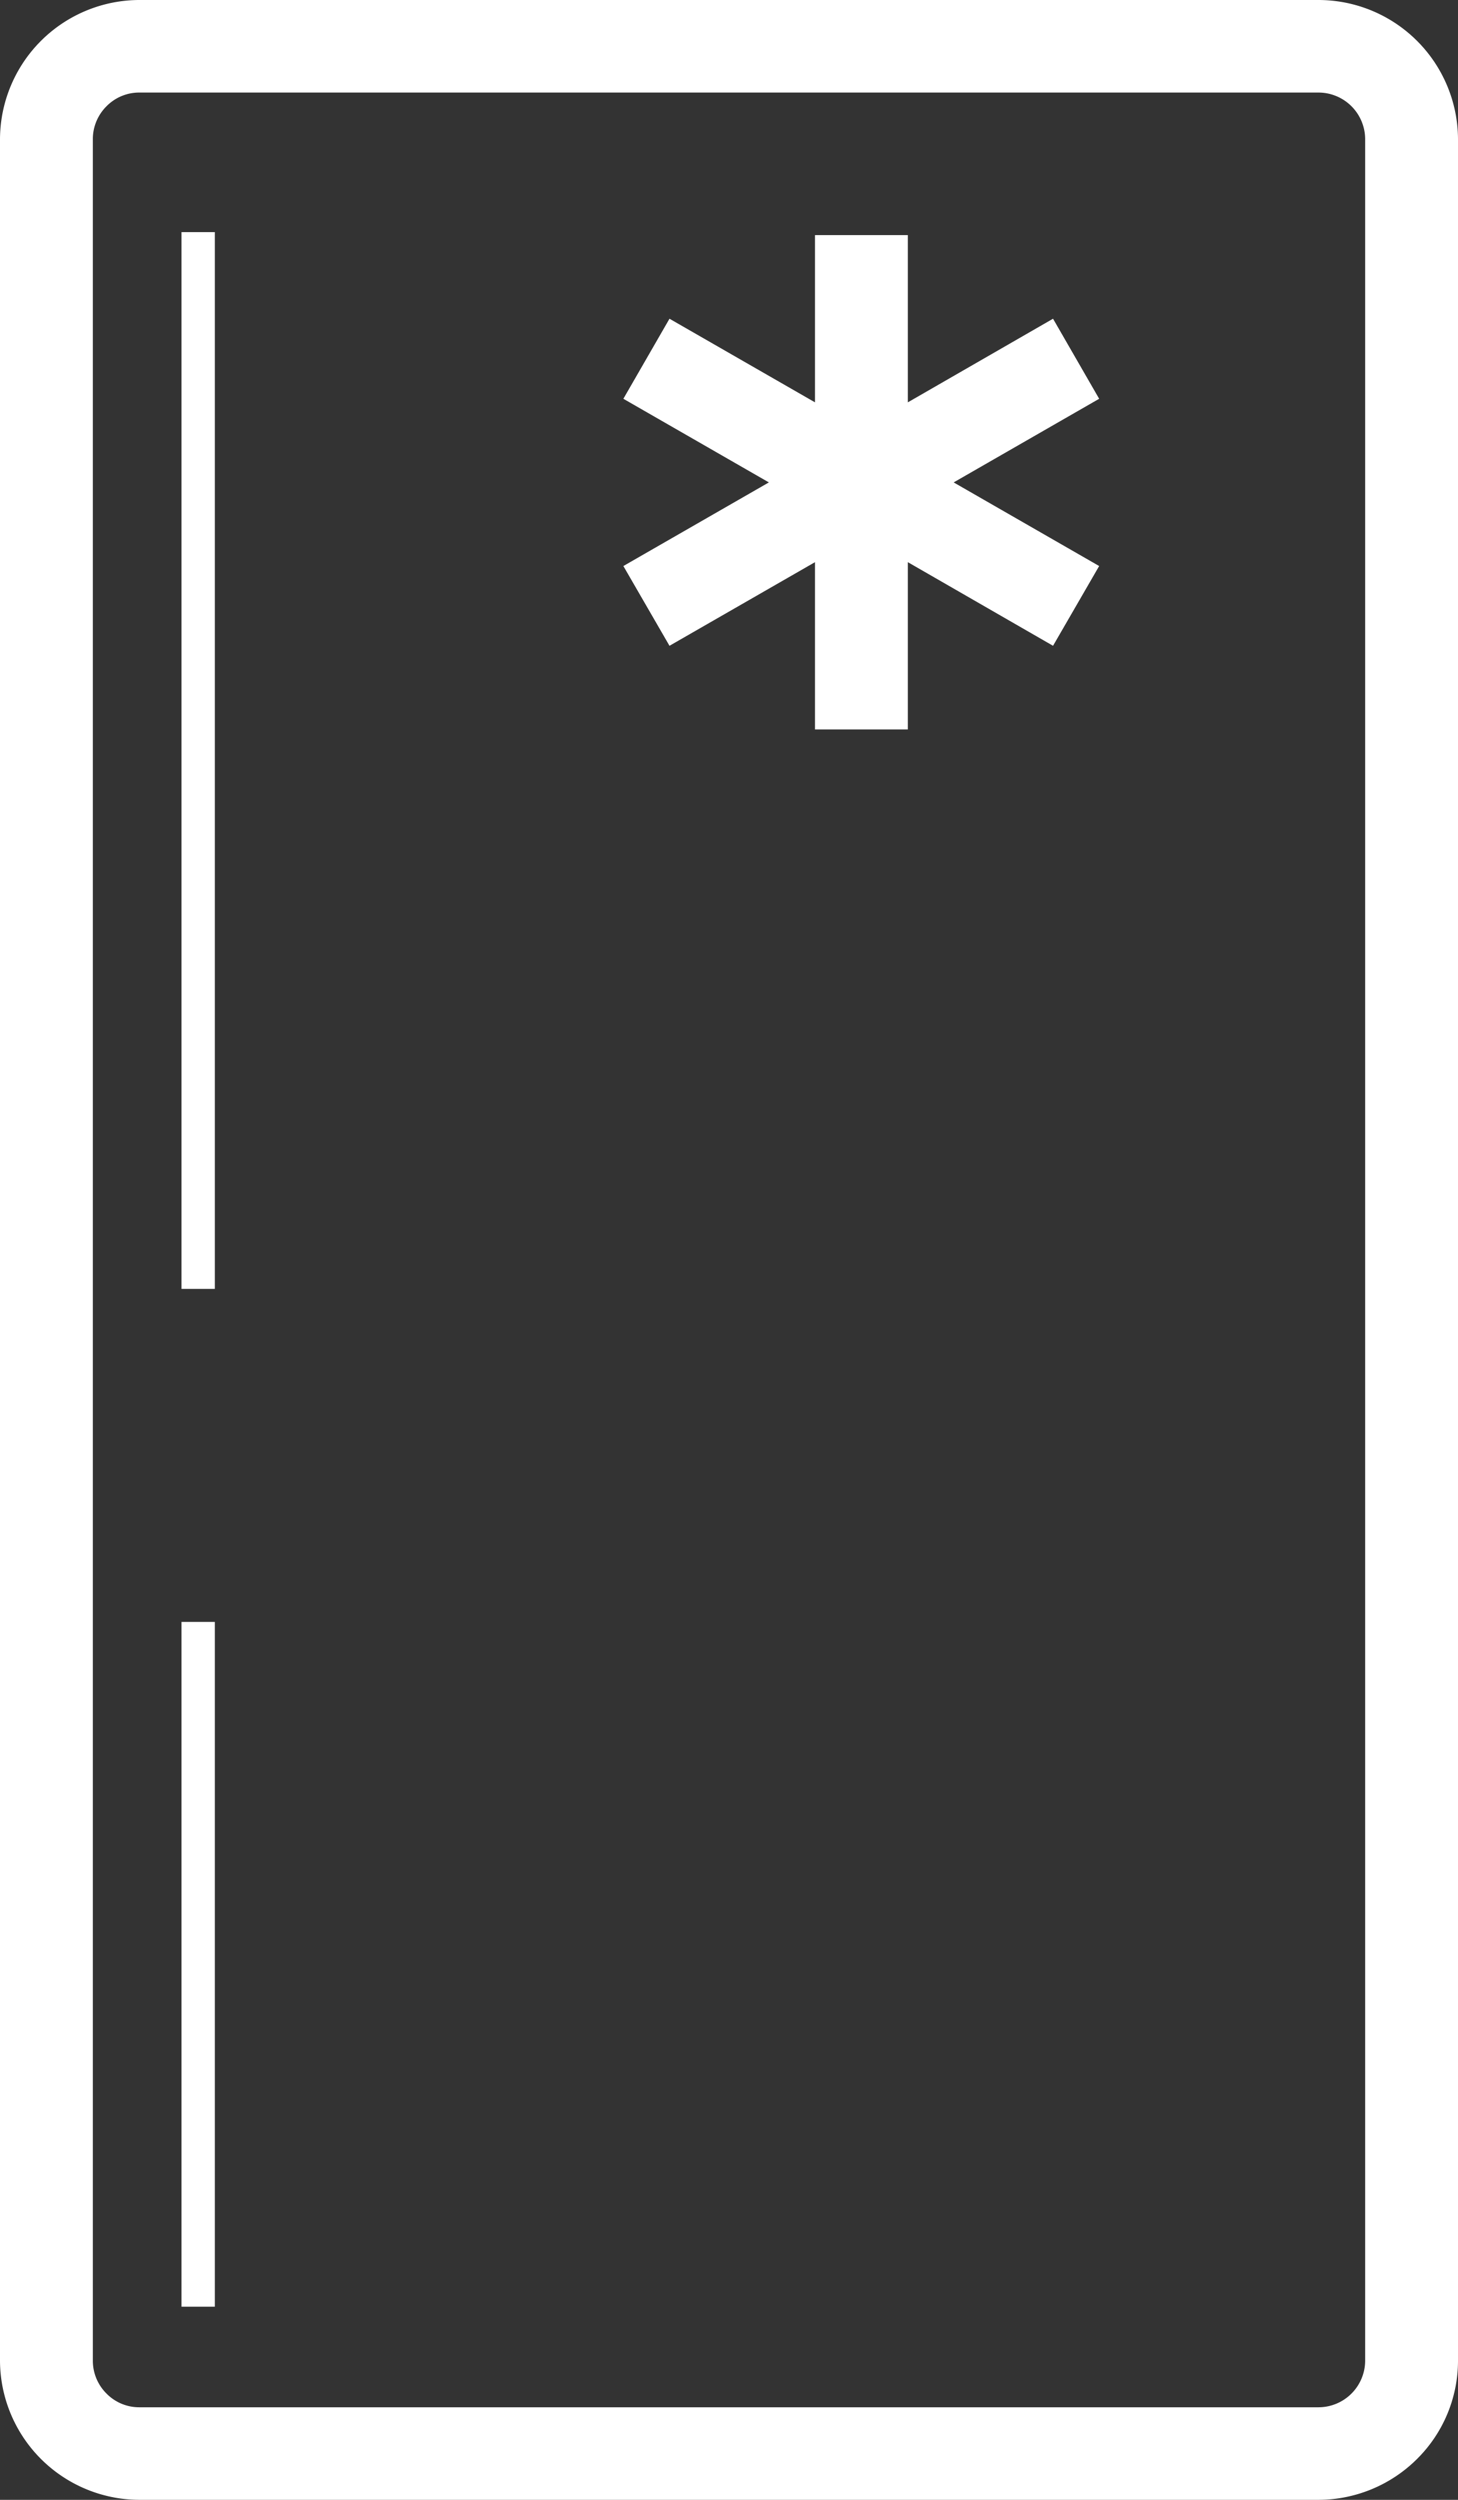
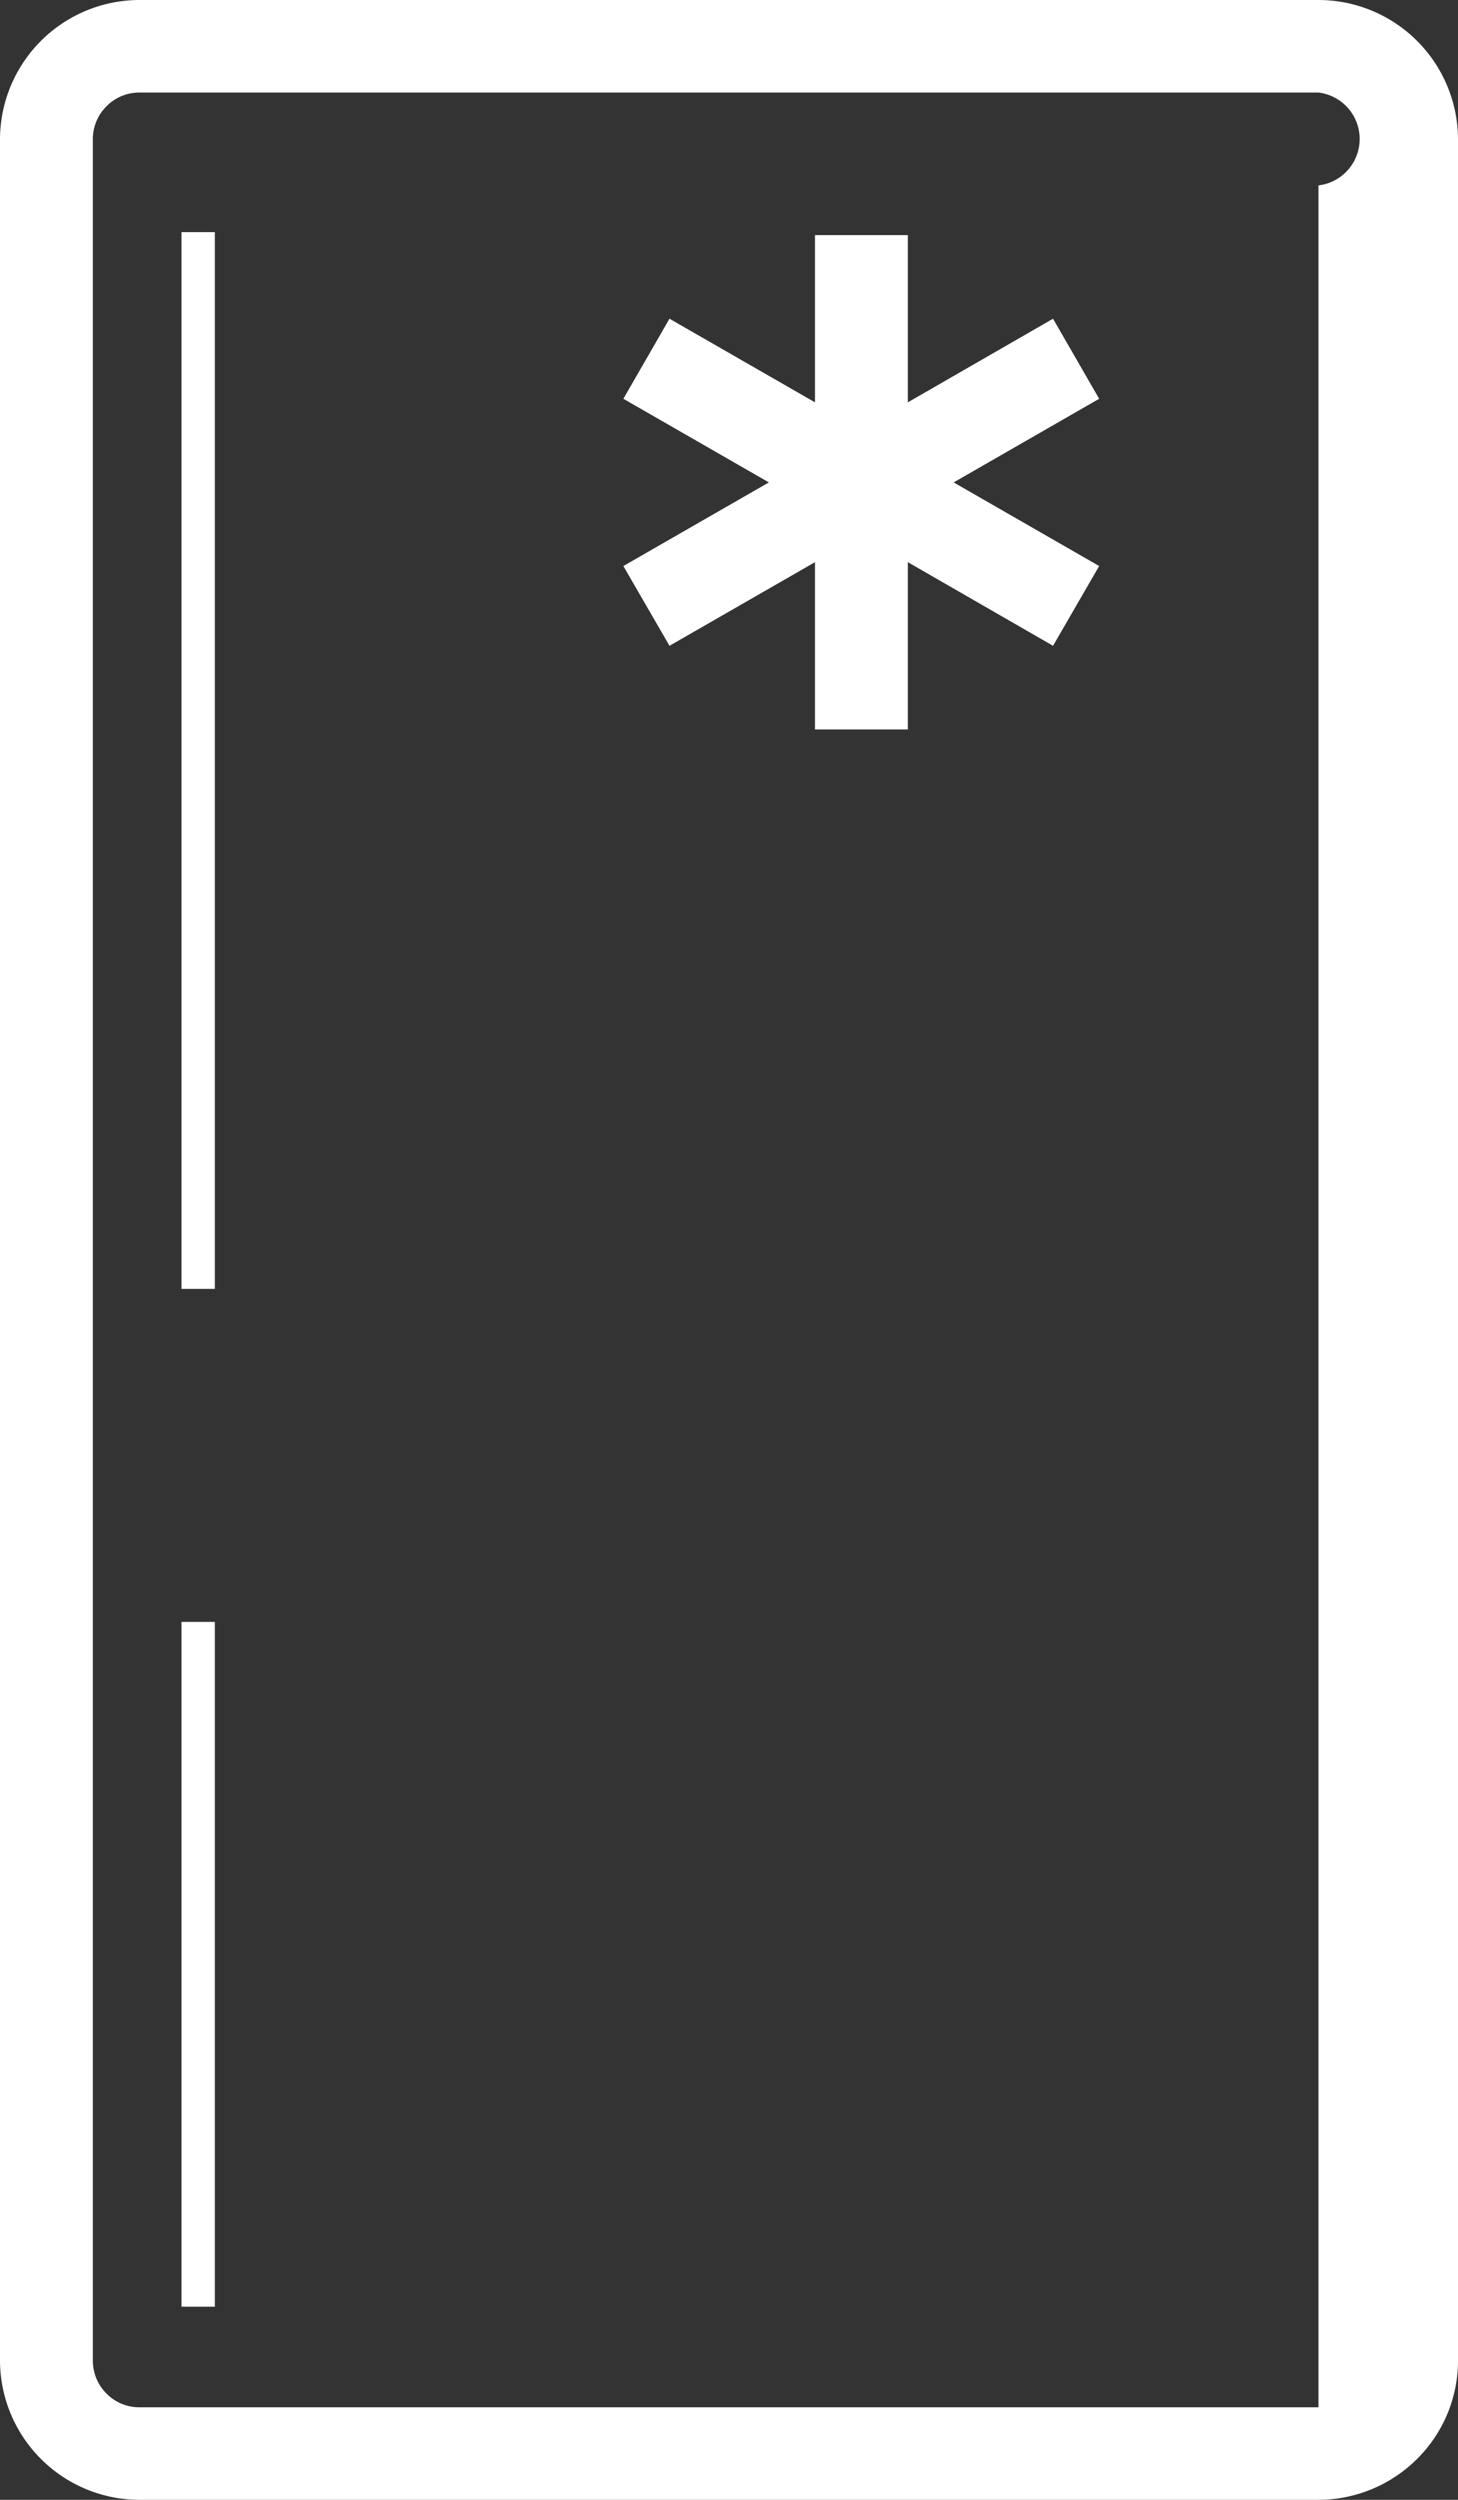
<svg xmlns="http://www.w3.org/2000/svg" width="49" height="84" viewBox="0 0 49 84">
  <rect x="0" y="0" width="49" height="84" fill="#333333" stroke="none" />
  <defs>
    <style>
      .cls-1 {
        fill: #fff;
        fill-rule: evenodd;
      }
    </style>
  </defs>
-   <path id="chlodnictwa" class="cls-1" d="M5427.22,1964.8v35.51h-1.12V1964.8h1.12Zm0,46.7v23.01h-1.12V2011.5h1.12Zm-2.53-54.5h39.62a4.695,4.695,0,0,1,4.69,4.67v74.66a4.648,4.648,0,0,1-1.38,3.3,4.705,4.705,0,0,1-3.31,1.37h-39.62a4.695,4.695,0,0,1-4.69-4.67v-74.66a4.695,4.695,0,0,1,4.69-4.67h0Zm39.62,3.11h-39.62a1.54,1.54,0,0,0-1.11.46,1.557,1.557,0,0,0-.46,1.1v74.66a1.557,1.557,0,0,0,.46,1.1,1.54,1.54,0,0,0,1.11.46h39.62a1.571,1.571,0,0,0,1.57-1.56v-74.66A1.571,1.571,0,0,0,5464.31,1960.11Zm-7.37,10.29-4.89,2.81,4.89,2.81-1.55,2.68-4.88-2.81v5.62h-3.12v-5.62l-4.89,2.81-1.55-2.68,4.89-2.81-4.89-2.81,1.55-2.69,4.89,2.81v-5.62h3.12v5.62l4.88-2.81Z" transform="translate(-5420 -1957)" />
+   <path id="chlodnictwa" class="cls-1" d="M5427.22,1964.8v35.51h-1.12V1964.8h1.12Zm0,46.7v23.01h-1.12V2011.5h1.12Zm-2.53-54.5h39.62a4.695,4.695,0,0,1,4.69,4.67v74.66a4.648,4.648,0,0,1-1.38,3.3,4.705,4.705,0,0,1-3.31,1.37h-39.62a4.695,4.695,0,0,1-4.69-4.67v-74.66a4.695,4.695,0,0,1,4.69-4.67h0Zm39.62,3.11h-39.62a1.54,1.54,0,0,0-1.11.46,1.557,1.557,0,0,0-.46,1.1v74.66a1.557,1.557,0,0,0,.46,1.1,1.54,1.54,0,0,0,1.11.46h39.62v-74.66A1.571,1.571,0,0,0,5464.31,1960.11Zm-7.37,10.29-4.89,2.81,4.89,2.81-1.55,2.68-4.88-2.81v5.62h-3.12v-5.62l-4.89,2.81-1.55-2.68,4.89-2.81-4.89-2.81,1.55-2.69,4.89,2.81v-5.62h3.12v5.62l4.88-2.81Z" transform="translate(-5420 -1957)" />
</svg>